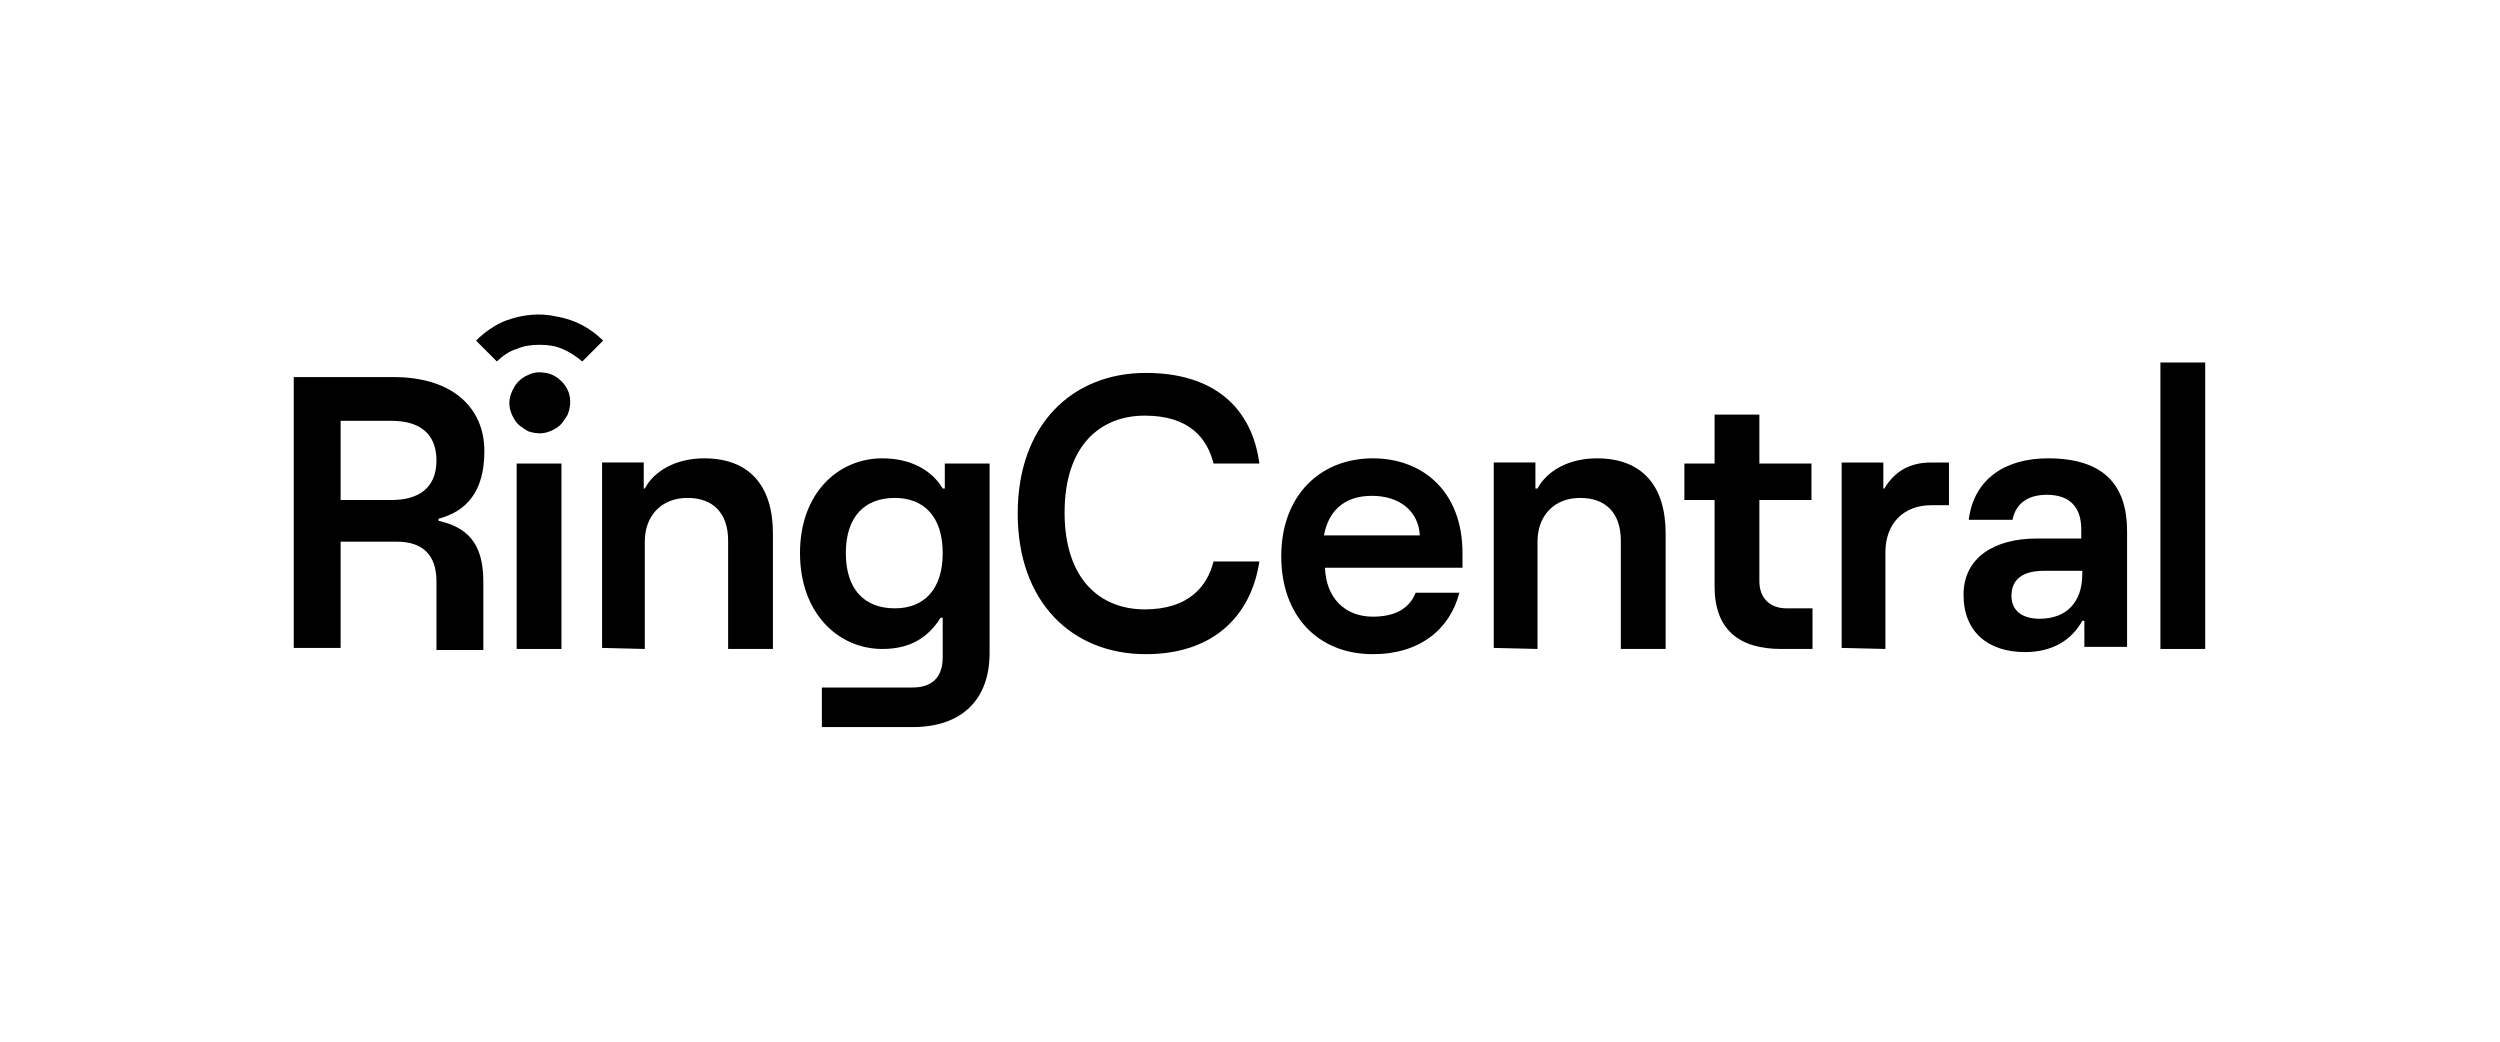
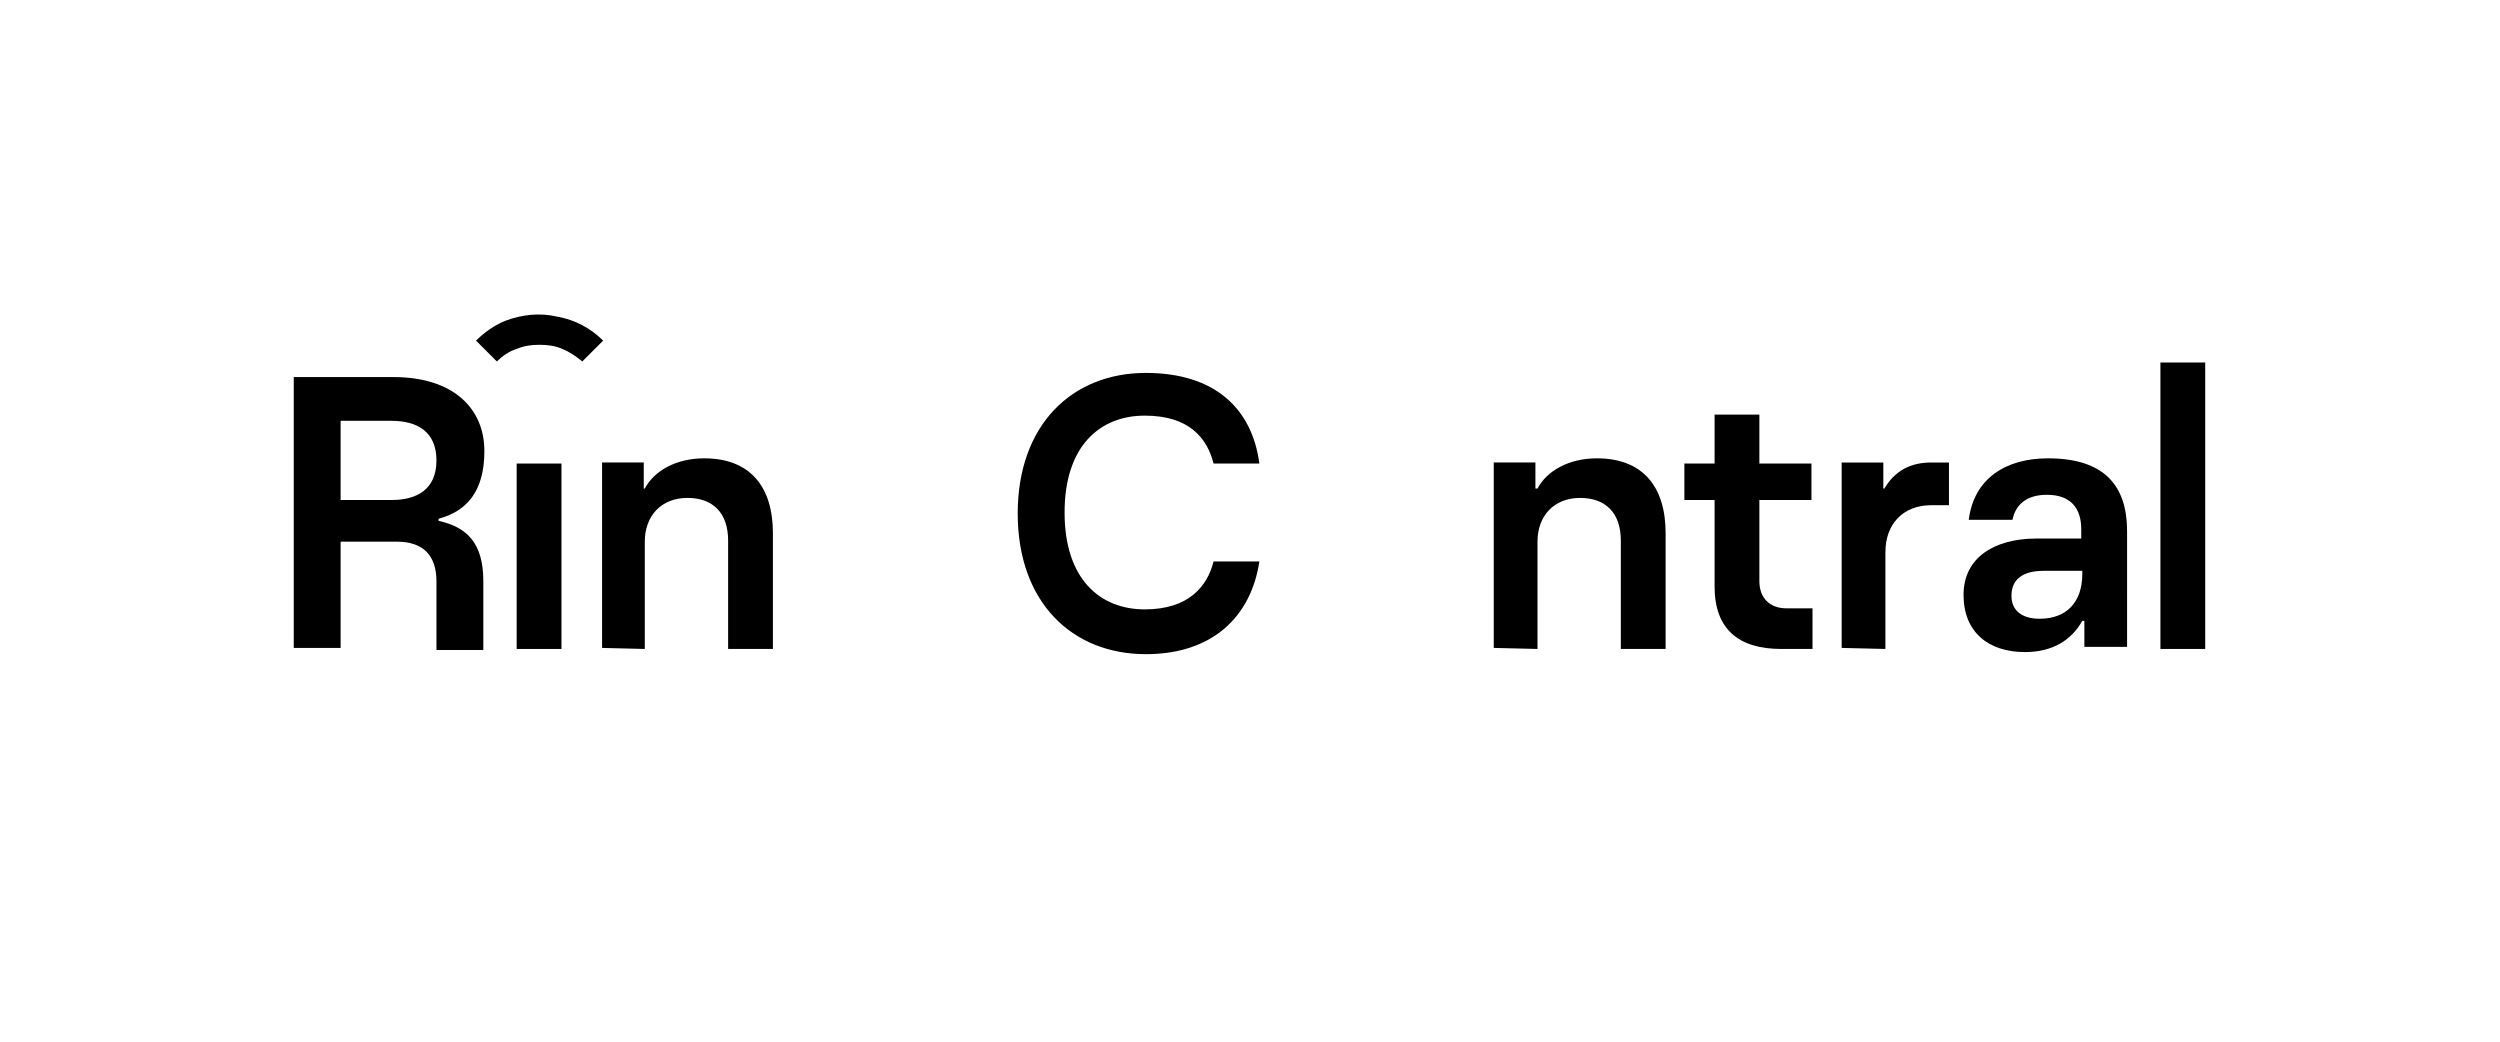
<svg xmlns="http://www.w3.org/2000/svg" version="1.1" id="Layer_1" x="0px" y="0px" viewBox="0 0 240 100" style="enable-background:new 0 0 240 100;" xml:space="preserve">
  <style type="text/css">
	.st0{fill-rule:evenodd;clip-rule:evenodd;}
</style>
  <g>
    <path d="M211.7,34.8h-4.3v27.5h4.3V34.8z" />
    <path class="st0" d="M196.6,44c-4,0-7.1,1.9-7.6,5.9h4.2c0.3-1.5,1.4-2.4,3.3-2.4c2.3,0,3.3,1.3,3.3,3.3v0.9h-4.3c-4,0-7,1.8-7,5.4   c0,3.6,2.4,5.5,5.9,5.5c2.7,0,4.5-1.2,5.5-3h0.2v2.5h4.1V51C204.2,46.6,202,44,196.6,44z M195.8,59.4c-1.7,0-2.7-0.8-2.7-2.2   c0-1.6,1.1-2.4,3.1-2.4h3.7l0,0.3C199.9,57.8,198.4,59.4,195.8,59.4z" />
    <path class="st0" d="M181,62.3V53c0-2.7,1.7-4.5,4.4-4.5h1.7v-4.1h-1.7c-2,0-3.5,0.8-4.5,2.5h-0.1v-2.5h-4v17.8L181,62.3z" />
    <path class="st0" d="M174,58.4v3.9H171c-4.1,0-6.4-1.9-6.4-6V48h-2.9v-3.5h2.9v-4.7h4.3v4.7h5V48h-5v7.8c0,1.6,1,2.6,2.6,2.6H174z" />
    <path class="st0" d="M147.6,62.3V52c0-2.5,1.6-4.2,4.1-4.2c2.4,0,3.9,1.4,3.9,4.1v10.4h4.3V51.2c0-4.5-2.2-7.2-6.6-7.2   c-2.7,0-4.8,1.2-5.7,2.9h-0.2v-2.5h-4v17.8L147.6,62.3z" />
-     <path class="st0" d="M131.8,59.2c-2.7,0-4.5-1.8-4.6-4.7h13.2l0-1.4c0-6-3.9-9.1-8.6-9.1c-5.1,0-8.8,3.6-8.8,9.4   c0,5.7,3.5,9.4,8.8,9.4c4.5,0,7.4-2.4,8.3-5.9h-4.2C135.4,58.2,134.2,59.2,131.8,59.2z M131.7,47.6c2.8,0,4.5,1.6,4.6,3.8h-9.2   C127.5,49.2,128.9,47.6,131.7,47.6z" />
    <path class="st0" d="M110,62.8c6.4,0,10.1-3.6,10.9-8.9h-4.4c-0.6,2.4-2.4,4.6-6.6,4.6c-4.3,0-7.7-2.9-7.7-9.3   c0-6.4,3.4-9.3,7.7-9.3s6,2.2,6.6,4.6h4.4c-0.7-5.3-4.3-8.7-10.9-8.7c-7.1,0-12.3,5-12.3,13.5C97.7,57.8,102.9,62.8,110,62.8   L110,62.8z" />
-     <path class="st0" d="M90.7,44.5v2.4h-0.2c-1-1.7-3-2.9-5.8-2.9c-4.2,0-7.9,3.3-7.9,9.1c0,5.8,3.7,9.2,7.9,9.2c2.7,0,4.4-1.1,5.6-3   h0.2v3.8c0,2-1.1,2.9-2.9,2.9h-8.7v3.8h8.7c4.8,0,7.4-2.7,7.4-7.1V44.5H90.7z M85.9,58.4c-2.9,0-4.7-1.8-4.7-5.3s1.8-5.3,4.7-5.3   c2.8,0,4.6,1.8,4.6,5.3S88.7,58.4,85.9,58.4z" />
    <path class="st0" d="M61.9,62.3V52c0-2.5,1.6-4.2,4.1-4.2c2.4,0,3.9,1.4,3.9,4.1v10.4h4.3V51.2c0-4.5-2.2-7.2-6.6-7.2   c-2.7,0-4.8,1.2-5.7,2.9h-0.1v-2.5h-4v17.8L61.9,62.3z" />
    <path d="M53.9,44.5h-4.3v17.8h4.3V44.5z" />
    <path class="st0" d="M42.1,50v-0.2c2.6-0.7,4.4-2.5,4.4-6.5c0-4.1-3-7.1-8.7-7.1h-9.6v26h4.5V52h5.4c2.5,0,3.8,1.3,3.8,3.8v6.6h4.5   v-6.6C46.4,52.1,44.8,50.6,42.1,50z M37.6,48h-4.9v-7.6h4.9c2.4,0,4.3,1,4.3,3.8S40,48,37.6,48z" />
-     <path class="st0" d="M51.8,41.6c0.6,0,1.1-0.2,1.6-0.5c0.5-0.3,0.8-0.8,1.1-1.3c0.2-0.5,0.3-1.1,0.2-1.7c-0.1-0.6-0.4-1.1-0.8-1.5   c-0.4-0.4-0.9-0.7-1.5-0.8s-1.1-0.1-1.7,0.2c-0.5,0.2-1,0.6-1.3,1.1c-0.3,0.5-0.5,1-0.5,1.6c0,0.6,0.2,1.1,0.5,1.6   c0.3,0.5,0.8,0.8,1.3,1.1C51,41.5,51.4,41.6,51.8,41.6z" />
    <path class="st0" d="M48.5,30.8c-1,0.4-2,1.1-2.8,1.9l2,2c0.5-0.5,1.2-1,1.9-1.2c0.7-0.3,1.4-0.4,2.2-0.4c0.8,0,1.5,0.1,2.2,0.4   s1.3,0.7,1.9,1.2l2-2c-1.2-1.2-2.7-2-4.4-2.3C51.8,30,50.1,30.2,48.5,30.8z" />
  </g>
</svg>